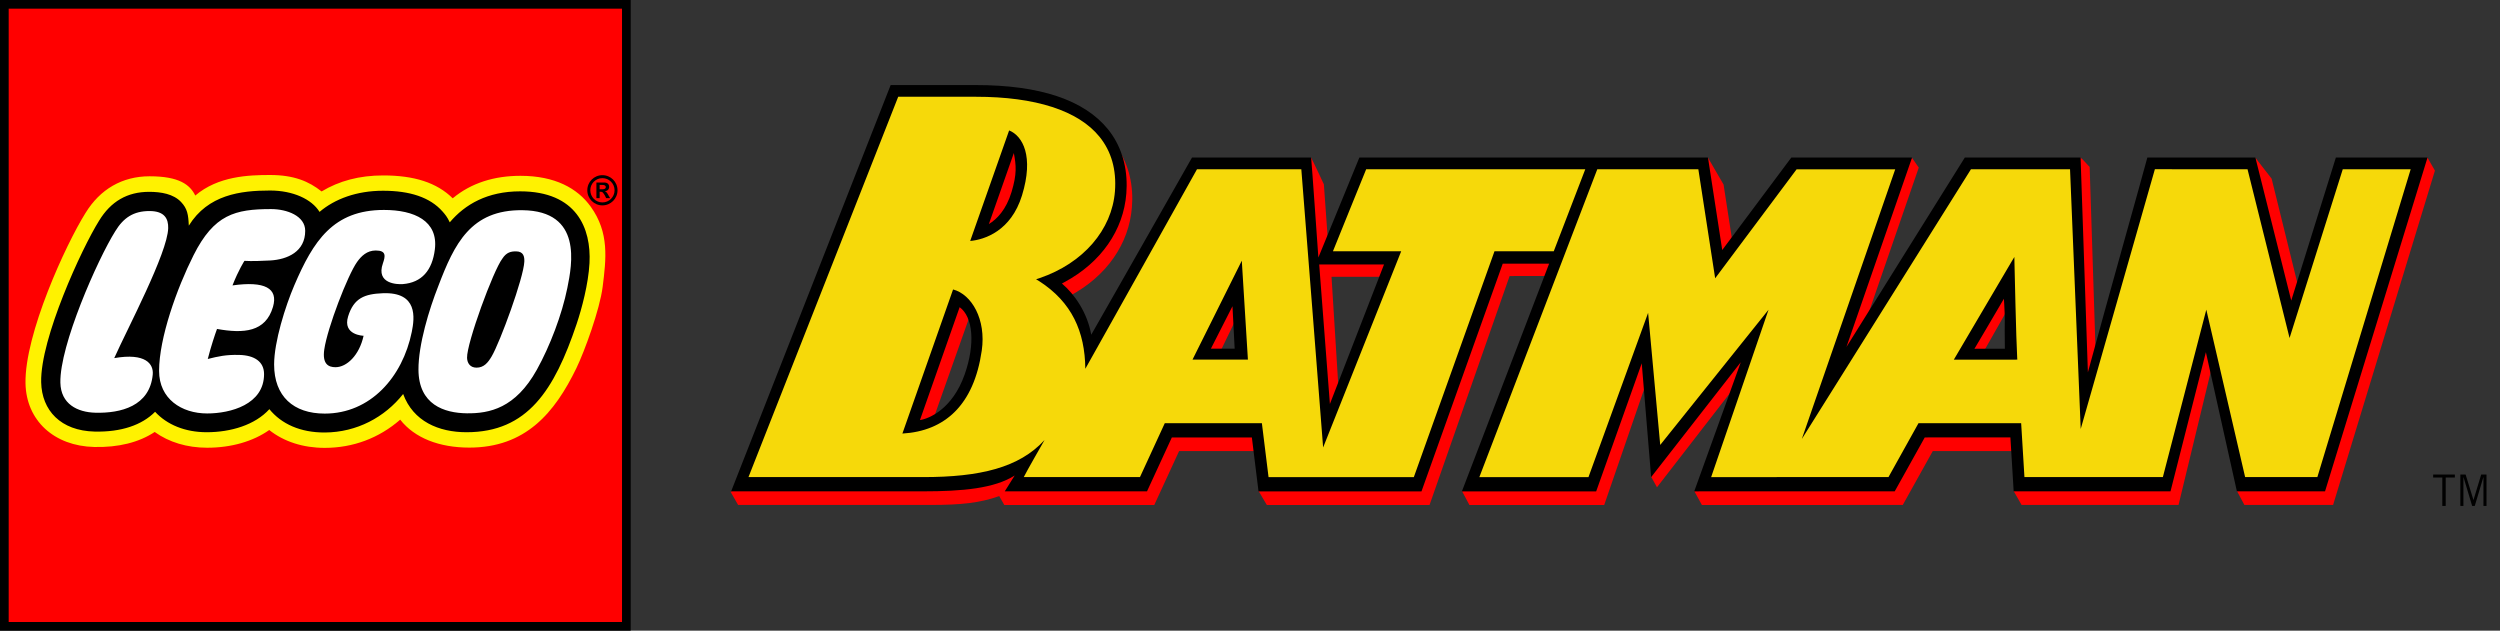
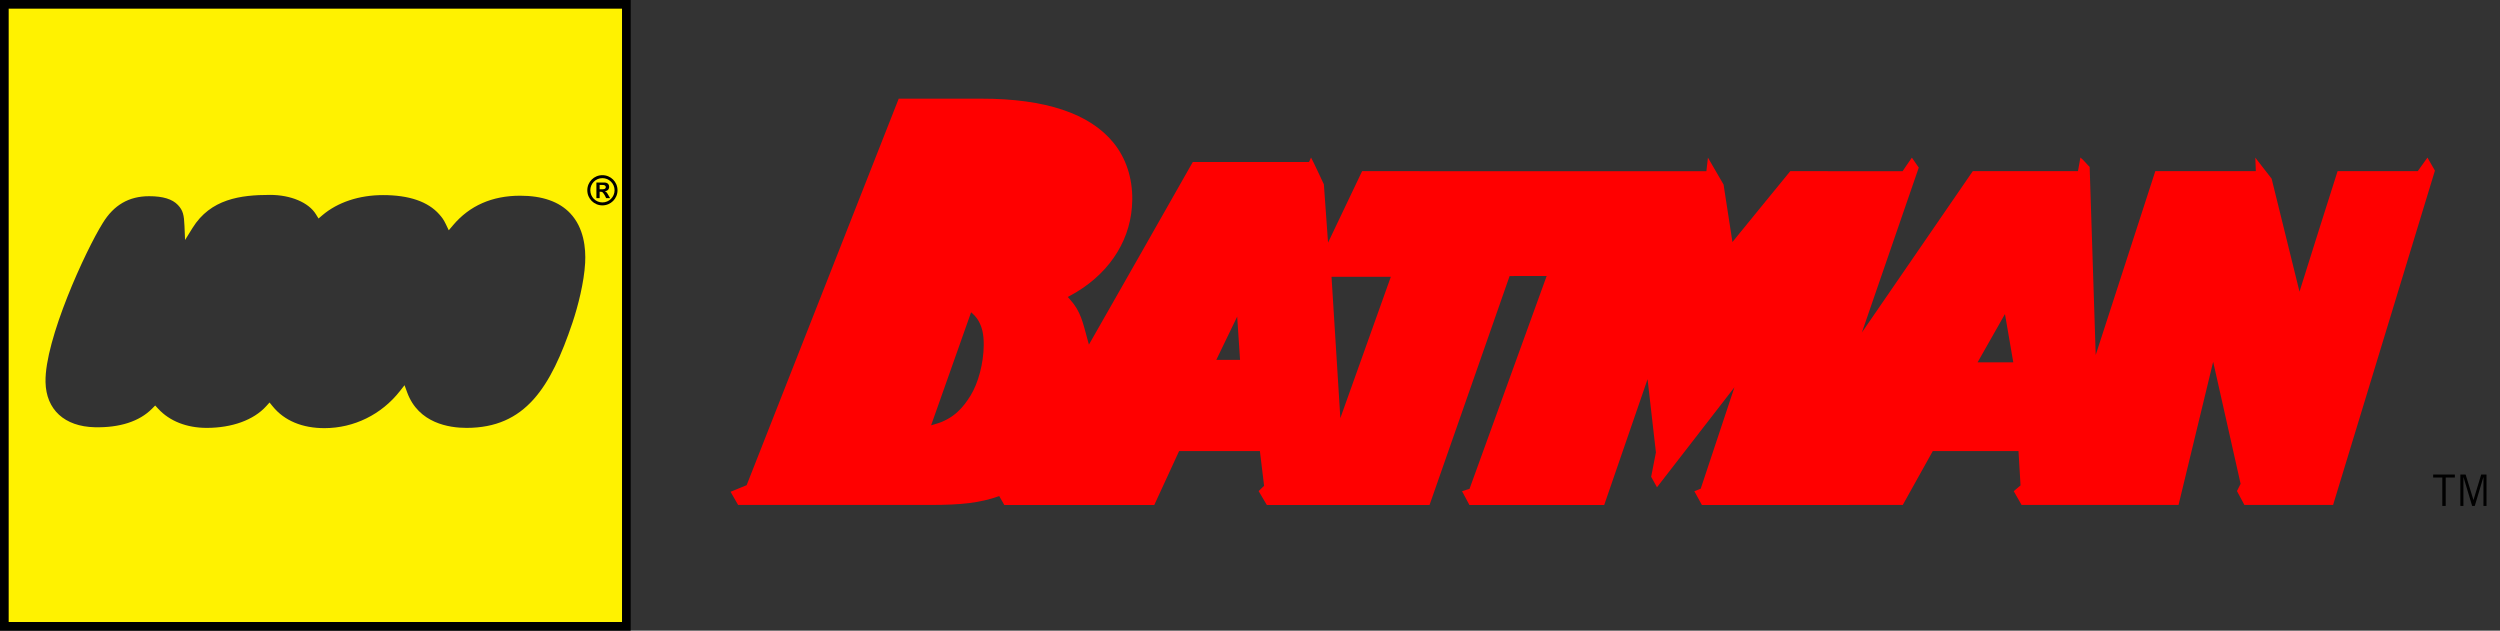
<svg xmlns="http://www.w3.org/2000/svg" version="1.1" id="Layer_1" x="0px" y="0px" width="300px" height="75.684px" viewBox="0 0 300 75.684" enable-background="new 0 0 300 75.684" xml:space="preserve">
  <rect x="0" y="0" width="300" height="75.684" fill="#333333" stroke="none" />
  <path fill="#FF0000" d="M116.419,37.789l-4.685,13.248l0.413-0.119c2.311-0.639,3.439-2.032,4.313-3.44  c0.942-1.521,1.569-3.899,1.588-6.049c0.006-0.66-0.046-1.238-0.157-1.714c-0.195-0.838-0.574-1.523-1.127-2.03l-0.231-0.212  L116.419,37.789 M145.955,43.186h2.851l-0.344-5.193L145.955,43.186z M240.299,38.21l-2.99,5.271h4.285l-0.997-5.795L240.299,38.21z   M159.783,33.214l1.058,16.96l6.06-16.961L159.783,33.214z M119.907,59.53c-2.337,0.835-4.649,1.063-8.181,1.064  c0,0-22.918-0.003-23.154-0.003c-0.097-0.169-0.694-1.211-0.906-1.578c0.402-0.166,1.93-0.791,1.93-0.791  s18.134-46.077,18.249-46.382c0.286,0,9.948,0,9.948,0c7.656-0.001,12.984,1.784,15.835,5.3c1.492,1.843,2.271,4.199,2.245,6.814  l-0.041,0.885c-0.334,4.417-3.035,8.296-7.412,10.641l-0.29,0.155l0.228,0.249c1.36,1.488,1.582,2.827,2.161,4.913l0.154,0.554  c0,0,12.339-21.658,12.464-21.913c0.258-0.002,13.947-0.002,13.947-0.002l0.24-0.532c0.298,0.522,1.496,3.133,1.541,3.213  c0.014,0.103,0.501,7,0.501,7s3.962-8.334,4.087-8.578c0.258,0,41.313,0.002,41.313,0.002l0.187-1.625  c0.406,0.708,1.834,3.158,1.876,3.23c0.014,0.098,1.064,6.897,1.064,6.897s6.812-8.368,6.941-8.504  c0.171,0,13.482,0.001,13.482,0.001s0.825-1.236,1.111-1.623l0.825,1.194c-0.083,0.235-6.824,19.783-6.824,19.783  s13.176-19.181,13.309-19.36c0.203,0.003,12.618,0.003,12.618,0.003l0.296-1.634c0.307,0.214,0.967,1.021,1.108,1.124  c0.004,0.262,0.727,22.568,0.727,22.568s7.044-21.726,7.151-22.058c0.307-0.001,12.063-0.001,12.063-0.001l-0.062-1.62l1.958,2.524  C272.618,21.541,275.941,35,275.941,35s4.453-14.165,4.569-14.461c0.281,0,9.62,0,9.62,0l1.164-1.627l0.897,1.562  c-0.07,0.23-12.117,39.785-12.22,40.118c-0.303,0.001-10.391,0.003-10.644,0.001l-0.891-1.665l0.436-0.869l-3.292-14.647  c0,0-4.07,16.819-4.156,17.182c-0.332-0.002-18.596-0.001-18.831,0.002c-0.101-0.18-0.775-1.358-0.945-1.655  c0.22-0.185,0.816-0.693,0.816-0.693l-0.246-4.121l-10.281-0.002c0,0-3.48,6.244-3.605,6.469  c-0.242,0.001-23.868,0.004-24.103,0.006l-0.906-1.651c0.276-0.124,0.764-0.308,0.764-0.308l4.045-12.167  c0,0-8.925,11.528-9.295,11.999c-0.19-0.334-0.631-1.136-0.698-1.259c0.035-0.188,0.571-2.931,0.571-2.931l-1.002-8.781  c0,0-5.093,14.786-5.203,15.096c-0.293,0.002-15.943,0-16.174,0l-0.885-1.65c0.323-0.118,0.897-0.284,0.897-0.284l9.256-25.542  l-4.445,0.002c0,0-9.498,27.162-9.609,27.475c-0.295-0.001-19.292,0-19.525,0l-0.985-1.669c0.188-0.182,0.657-0.631,0.657-0.631  l-0.505-4.173l-9.694,0.002c0,0-2.861,6.2-2.979,6.47c-0.27,0.001-17.769-0.004-18-0.002  C120.409,60.413,119.907,59.53,119.907,59.53z" />
-   <path d="M121.763,57.058c-2.439,1.558-6.276,1.901-11.002,1.903c0,0-22.384,0-23.025,0c0.256-0.678,19.03-48.45,19.143-48.754  c0.286,0.001,10.242,0.001,10.242,0.001c7.655,0.001,12.982,1.784,15.834,5.3c1.493,1.842,2.269,4.198,2.244,6.812l-0.039,0.893  c-0.335,4.414-3.037,8.289-7.412,10.635l-0.317,0.175c1.515,1.278,3.052,3.497,3.518,6.143c0,0,11.967-20.999,12.092-21.259  c0.255,0,13.935-0.001,14.295,0.001c0.056,0.401,0.868,11.996,0.868,11.996s4.807-11.699,4.919-11.997  c0.292,0,41.471,0.001,41.833,0.001c0.061,0.391,1.712,11.097,1.712,11.097s8.159-10.917,8.289-11.097  c0.2,0.001,13.88,0.001,14.49,0c-0.231,0.658-7.875,22.73-7.875,22.73s14.076-22.525,14.207-22.732c0.219,0,13.485,0,13.891,0  c0.014,0.469,0.876,25.777,0.876,25.777c2.16-7.997,6.656-23.923,7.135-25.777c0.319,0.001,12.648,0,12.964,0.001  c0.088,0.35,4.304,17.163,4.304,17.163s5.257-16.825,5.355-17.163c0.304,0.001,10.426,0,10.997-0.001  c-0.194,0.646-12.191,39.725-12.297,40.057c-0.3,0.001-10.252-0.002-10.577-0.002c-0.083-0.36-3.721-16.699-3.721-16.699  s-4.155,16.344-4.246,16.699c-0.328,0.002-18.424,0.003-18.82,0.003c-0.025-0.429-0.392-6.472-0.392-6.472H230.97  c0,0-3.477,6.243-3.604,6.469c-0.24,0.002-23.436,0.004-24.059,0.003c0.227-0.644,5.585-15.497,5.585-15.497  s-10.126,12.987-10.756,13.787c-0.083-1.042-1.128-13.66-1.128-13.66s-5.359,15.061-5.467,15.37c-0.292,0.003-15.484-0.001-16.114,0  c0.256-0.672,10.466-27.32,10.466-27.32h-5.566c0,0-9.634,27.009-9.748,27.32c-0.292-0.001-19.187,0-19.557,0  c-0.048-0.398-0.798-6.472-0.798-6.472h-9.602c0,0-2.863,6.204-2.981,6.469c-0.266,0.002-16.381,0-17.067,0L121.763,57.058   M145.309,41.837l2.85,0.002l-0.262-5.092L145.309,41.837z M240.106,36.466l-1.709,2.911l-1.464,2.478l0.414-0.007h3.236  l-0.018-2.08c0.012-0.885,0.027-1.888-0.053-3.191l-0.044-0.726L240.106,36.466z M165.746,31.735h-7.443l1.284,16.746l6.496-16.746  H165.746z M121.661,18.363l-2.999,8.53c0.964-0.595,2.081-1.717,2.725-3.856C122.044,20.855,121.94,19.864,121.661,18.363z   M115.157,36.86l-4.762,13.548c1.079-0.155,3.902-1.319,5.361-5.463C117.059,41.247,116.754,38.024,115.157,36.86z" />
-   <path fill="#F6D90A" d="M125.346,52.802c-3.032,3.324-7.747,4.45-14.567,4.45c0,0-20.425-0.001-20.962,0  c0.215-0.566,17.874-45.387,17.968-45.642c0.24,0.003,9.325,0.002,9.325,0.002c7.154,0.001,12.284,1.659,14.831,4.8  c1.423,1.759,2.047,3.955,1.854,6.531c-0.355,4.652-3.817,8.646-9.038,10.429l-0.427,0.143l0.39,0.235  c3.899,2.513,5.471,6.039,5.519,10.505c0,0,13.295-23.729,13.401-23.945c0.215,0,12.215,0,12.518,0  c0.044,0.347,2.617,33.388,2.617,33.388l9.368-23.547c0,0-7.671,0-8.189-0.001c0.201-0.534,3.896-9.597,3.987-9.84  c0.241,0,25.751,0.003,26.292,0c-0.207,0.54-3.689,9.604-3.782,9.841c-0.233,0.004-7.113,0.002-7.113,0.002  s-9.584,26.839-9.678,27.1c-0.245,0.004-17.139,0.004-17.435,0c-0.041-0.334-0.799-6.468-0.799-6.468l-11.652-0.002  c0,0-2.879,6.244-2.979,6.469c-0.223,0.001-13.373,0-13.943,0C123.09,56.735,125.346,52.802,125.346,52.802 M143.103,43.149h6.646  l-0.733-11.865L143.103,43.149z M249.686,51.476c0,0,8.817-30.875,8.899-31.168c0.261,0.002,10.851,0.002,11.118,0.002  c0.075,0.294,5.045,20.252,5.045,20.252s6.296-19.975,6.384-20.252c0.247,0,7.68,0,8.15,0c-0.16,0.536-11.116,36.662-11.199,36.942  c-0.254,0-8.399,0-8.667,0c-0.07-0.301-4.659-20.091-4.659-20.091s-5.137,19.793-5.214,20.091c-0.27,0-15.557,0-16.61,0  c-0.023-0.361-0.394-6.47-0.394-6.47H230.22c0,0-3.495,6.28-3.603,6.469c-0.199,0-12.078,0-12.078,0s-8.697,0.006-9.203,0.005  c0.194-0.551,6.887-20.088,6.887-20.088s-12.46,15.539-12.997,16.225c-0.071-0.891-1.453-15.851-1.453-15.851  s-7.064,19.452-7.157,19.714c-0.241,0.001-12.571,0-13.096,0c0.217-0.568,14.057-36.692,14.153-36.943c0.236,0,11.833,0,12.128,0  c0.052,0.328,2.018,13.08,2.018,13.08s9.663-12.931,9.773-13.077c0.167-0.003,11.326,0,11.834,0  c-0.195,0.553-11.208,32.362-11.208,32.362s20.188-32.189,20.298-32.37c0.189,0.002,11.55,0.002,11.888,0.002  C248.418,20.699,249.686,51.476,249.686,51.476z M241.399,31.376l-6.94,11.783l7.618-0.003l-0.014-0.224  c-0.124-2.063-0.319-11.061-0.328-11.441l-0.011-0.654L241.399,31.376z M121.096,15.651l-4.673,13.265  c1.735-0.157,4.902-1.202,6.215-5.457C124.088,18.757,122.729,16.31,121.096,15.651z M114.369,34.734l-6.081,17.293  c5.103-0.299,8.583-3.434,9.523-9.959C118.352,38.331,116.607,35.324,114.369,34.734z" />
  <path d="M291.977,57.3h1.101v3.414h0.406V57.3h1.099v-0.355h-2.605V57.3z M297.742,56.944l-0.921,3.05h-0.009l-0.938-3.05h-0.631  v3.77h0.366v-3.445h0.015l1.034,3.445h0.314L298,57.269h0.015v3.445h0.367v-3.77H297.742z" />
-   <rect x="0.513" y="0.505" fill="#FFFFFF" width="74.673" height="74.673" />
  <path fill="#FFF200" d="M70.218,31.543c-0.124,2.328-0.864,5.227-1.516,7.164c-2.626,7.803-5.669,12.639-12.721,12.639  c-2.075,0-5.758-0.553-7.115-4.244l-0.321-0.876l-0.578,0.731c-2.205,2.793-5.48,4.403-8.988,4.421  c-2.69,0.012-4.852-0.889-6.25-2.607L32.346,48.3l-0.408,0.449c-1.495,1.65-4.095,2.597-7.137,2.597  c-2.388,0-4.45-0.812-5.808-2.285l-0.37-0.401l-0.385,0.388c-1.507,1.523-3.885,2.291-6.873,2.221  c-3.625-0.086-5.833-2.109-5.903-5.415c-0.11-5.097,4.822-15.817,6.863-19.077c1.326-2.178,3.147-3.233,5.574-3.233  c1.65,0,2.78,0.346,3.451,1.056c0.61,0.647,0.731,1.191,0.786,2.503l0.071,1.696l0.894-1.441c2.165-3.489,5.753-3.971,9.308-3.971  c2.471,0,4.627,0.909,5.494,2.316l0.319,0.518l0.463-0.394c1.832-1.558,4.417-2.416,7.278-2.416c3.122,0,5.392,0.777,6.746,2.308  c0.308,0.35,0.511,0.593,0.794,1.187l0.348,0.729l0.522-0.617c1.98-2.344,4.688-3.533,8.044-3.533c2.66,0,4.678,0.708,6,2.101  C70.074,27.331,70.312,29.79,70.218,31.543 M0.513,0.505v74.673h74.673V0.505H0.513z" />
-   <path fill="#FF0000" d="M72.32,34.409c-0.338,2.717-2.174,7.752-3.151,9.765c-2.618,5.395-6.115,9.538-12.854,9.538  c-3.6,0-6.562-1.148-8.293-3.355c-2.536,2.223-5.675,3.387-9.055,3.387c-2.604,0-4.904-0.751-6.659-2.142  c-1.937,1.365-4.549,2.125-7.445,2.125c-2.419,0-4.596-0.663-6.299-1.891c-1.884,1.25-4.354,1.871-7.253,1.802  c-4.823-0.112-8.154-3.173-8.25-7.614c-0.126-5.899,4.844-16.702,7.185-20.441c1.753-2.879,4.428-4.429,7.706-4.429  c3.558,0,4.848,1.017,5.481,2.311c2.746-2.332,6.385-2.465,8.976-2.465c2.86,0,4.654,0.758,6.181,1.974  c2.107-1.265,4.526-1.922,7.408-1.922c3.683,0,6.418,0.856,8.327,2.744c2.226-1.854,5.013-2.698,8.133-2.698  c4.124,0,6.839,1.488,8.433,3.708C73.136,27.93,72.735,31.081,72.32,34.409 M0.513,0.505v74.673h74.673V0.505H0.513z" />
  <path d="M74.642,1.041v73.602h-73.6l0-73.602H74.642 M0,0v75.684h75.684V0H0z" />
-   <path d="M72.287,21.02c-1.002,0-1.81,0.808-1.81,1.813c0,1.003,0.808,1.812,1.81,1.812c1.005,0,1.815-0.809,1.815-1.812  C74.103,21.827,73.292,21.02,72.287,21.02 M72.287,21.377c0.807,0,1.462,0.65,1.462,1.455c0,0.806-0.655,1.459-1.462,1.459  c-0.804,0-1.451-0.653-1.451-1.459C70.836,22.027,71.483,21.377,72.287,21.377z M73.211,23.778l-0.218-0.379  c-0.189-0.329-0.242-0.382-0.403-0.439v-0.009c0.317-0.037,0.508-0.242,0.508-0.527c0-0.297-0.191-0.523-0.593-0.523h-0.936v1.878  h0.387v-0.771h0.071c0.166,0,0.232,0.02,0.308,0.095c0.076,0.076,0.189,0.236,0.255,0.368l0.151,0.308H73.211z M71.956,22.709  v-0.514h0.351c0.256,0,0.388,0.089,0.388,0.253c0,0.134-0.085,0.261-0.346,0.261H71.956z" />
-   <path d="M62.919,31.395c-0.078,1.934-2.912,9.667-3.919,11.372c-0.436,0.739-0.928,1.352-1.814,1.352  c-0.772,0-1.119-0.55-1.139-1.177c-0.056-1.744,3.146-10.493,4.241-11.913c0.488-0.752,1.029-0.872,1.651-0.864  C62.848,30.176,62.941,30.831,62.919,31.395 M68.081,34.552c-0.644,3.205-2.091,6.995-3.663,9.821  c-2.564,4.61-5.677,5.255-8.396,5.224c-2.719-0.033-5.784-1.036-5.806-5.231c-0.017-3.011,1.283-7.262,2.384-10.048  c1.923-5.05,3.887-9.168,10.095-9.094C69.935,25.309,68.645,31.749,68.081,34.552z M45.09,30.059c-1.048,0-1.733,0.662-2.243,1.38  c-1.122,1.575-3.554,7.893-3.933,10.486c-0.259,1.778,0.508,2.14,1.347,2.14c1.346,0,2.854-1.423,3.369-3.772  c0,0-2.562-0.063-1.854-2.334c0.686-2.203,1.986-2.682,4.146-2.771c4.25-0.174,3.83,2.966,3.491,4.641  c-1.106,5.436-4.974,9.802-10.447,9.802c-3.747,0-6.072-2.072-6.072-5.893c0-2.724,1.35-6.996,2.421-9.497  c2.279-5.322,4.668-9.048,10.757-9.048c3.651,0,6.533,1.312,6.111,4.734c-0.31,2.512-1.568,3.986-3.851,4.165  c-0.639,0.048-3.251-0.017-2.385-2.488C46.249,30.737,46.374,30.059,45.09,30.059z M26.042,39.474  c-0.25,0.678-0.726,2.099-1.109,3.604c1.243-0.312,2.176-0.527,3.772-0.487c1.82,0.044,2.982,0.796,2.982,2.304  c0,3.647-4.032,4.72-6.828,4.72c-3.071,0-5.769-1.749-5.769-5.107c0-3.938,2.134-9.908,4.138-13.886  c2.459-4.883,4.973-5.532,9.301-5.532c1.903,0,4.095,0.813,4.095,2.608c0,2.49-2.109,3.439-4.2,3.559  c-0.893,0.052-2.268,0.102-3.09,0.044c0,0-0.696,1.061-1.436,2.948c3.873-0.544,5.514,0.336,4.86,2.574  C31.875,39.849,29.253,40.049,26.042,39.474z M13.708,42.973c3.787-0.657,4.74,0.712,4.62,1.979  c-0.358,3.797-3.84,4.647-6.863,4.575c-2.193-0.052-4.166-1.056-4.22-3.603c-0.097-4.455,4.446-14.76,6.585-18.176  c0.987-1.622,2.19-2.424,4.11-2.424c1.819,0,2.27,0.935,2.243,2.052C20.112,30.36,15.291,39.429,13.708,42.973z M62.417,22.961  c-3.912,0-6.614,1.552-8.444,3.719c-0.309-0.649-0.543-0.934-0.874-1.307c-1.498-1.694-3.905-2.484-7.137-2.484  c-3.157,0-5.789,0.984-7.616,2.538c-0.95-1.543-3.21-2.564-5.938-2.564c-3.564,0-7.448,0.505-9.751,4.217  c-0.055-1.337-0.177-2.045-0.928-2.839c-0.913-0.967-2.391-1.22-3.83-1.22c-2.624,0-4.597,1.146-6.016,3.478  c-2.061,3.293-7.055,14.12-6.942,19.366c0.072,3.388,2.346,5.829,6.413,5.925c3.179,0.075,5.672-0.773,7.258-2.375  c1.423,1.545,3.594,2.453,6.19,2.453c2.894,0,5.804-0.869,7.523-2.768c1.449,1.78,3.728,2.815,6.658,2.801  c3.832-0.019,7.197-1.837,9.396-4.621c1.206,3.284,4.264,4.588,7.604,4.588c7.32,0,10.536-5.034,13.215-12.995  c0.603-1.792,1.409-4.785,1.542-7.301C70.961,27.389,69.191,22.961,62.417,22.961z" />
+   <path d="M72.287,21.02c-1.002,0-1.81,0.808-1.81,1.813c0,1.003,0.808,1.812,1.81,1.812c1.005,0,1.815-0.809,1.815-1.812  C74.103,21.827,73.292,21.02,72.287,21.02 M72.287,21.377c0.807,0,1.462,0.65,1.462,1.455c0,0.806-0.655,1.459-1.462,1.459  c-0.804,0-1.451-0.653-1.451-1.459C70.836,22.027,71.483,21.377,72.287,21.377z M73.211,23.778l-0.218-0.379  c-0.189-0.329-0.242-0.382-0.403-0.439v-0.009c0.317-0.037,0.508-0.242,0.508-0.527c0-0.297-0.191-0.523-0.593-0.523h-0.936v1.878  h0.387v-0.771h0.071c0.166,0,0.232,0.02,0.308,0.095c0.076,0.076,0.189,0.236,0.255,0.368l0.151,0.308H73.211M71.956,22.709  v-0.514h0.351c0.256,0,0.388,0.089,0.388,0.253c0,0.134-0.085,0.261-0.346,0.261H71.956z" />
</svg>